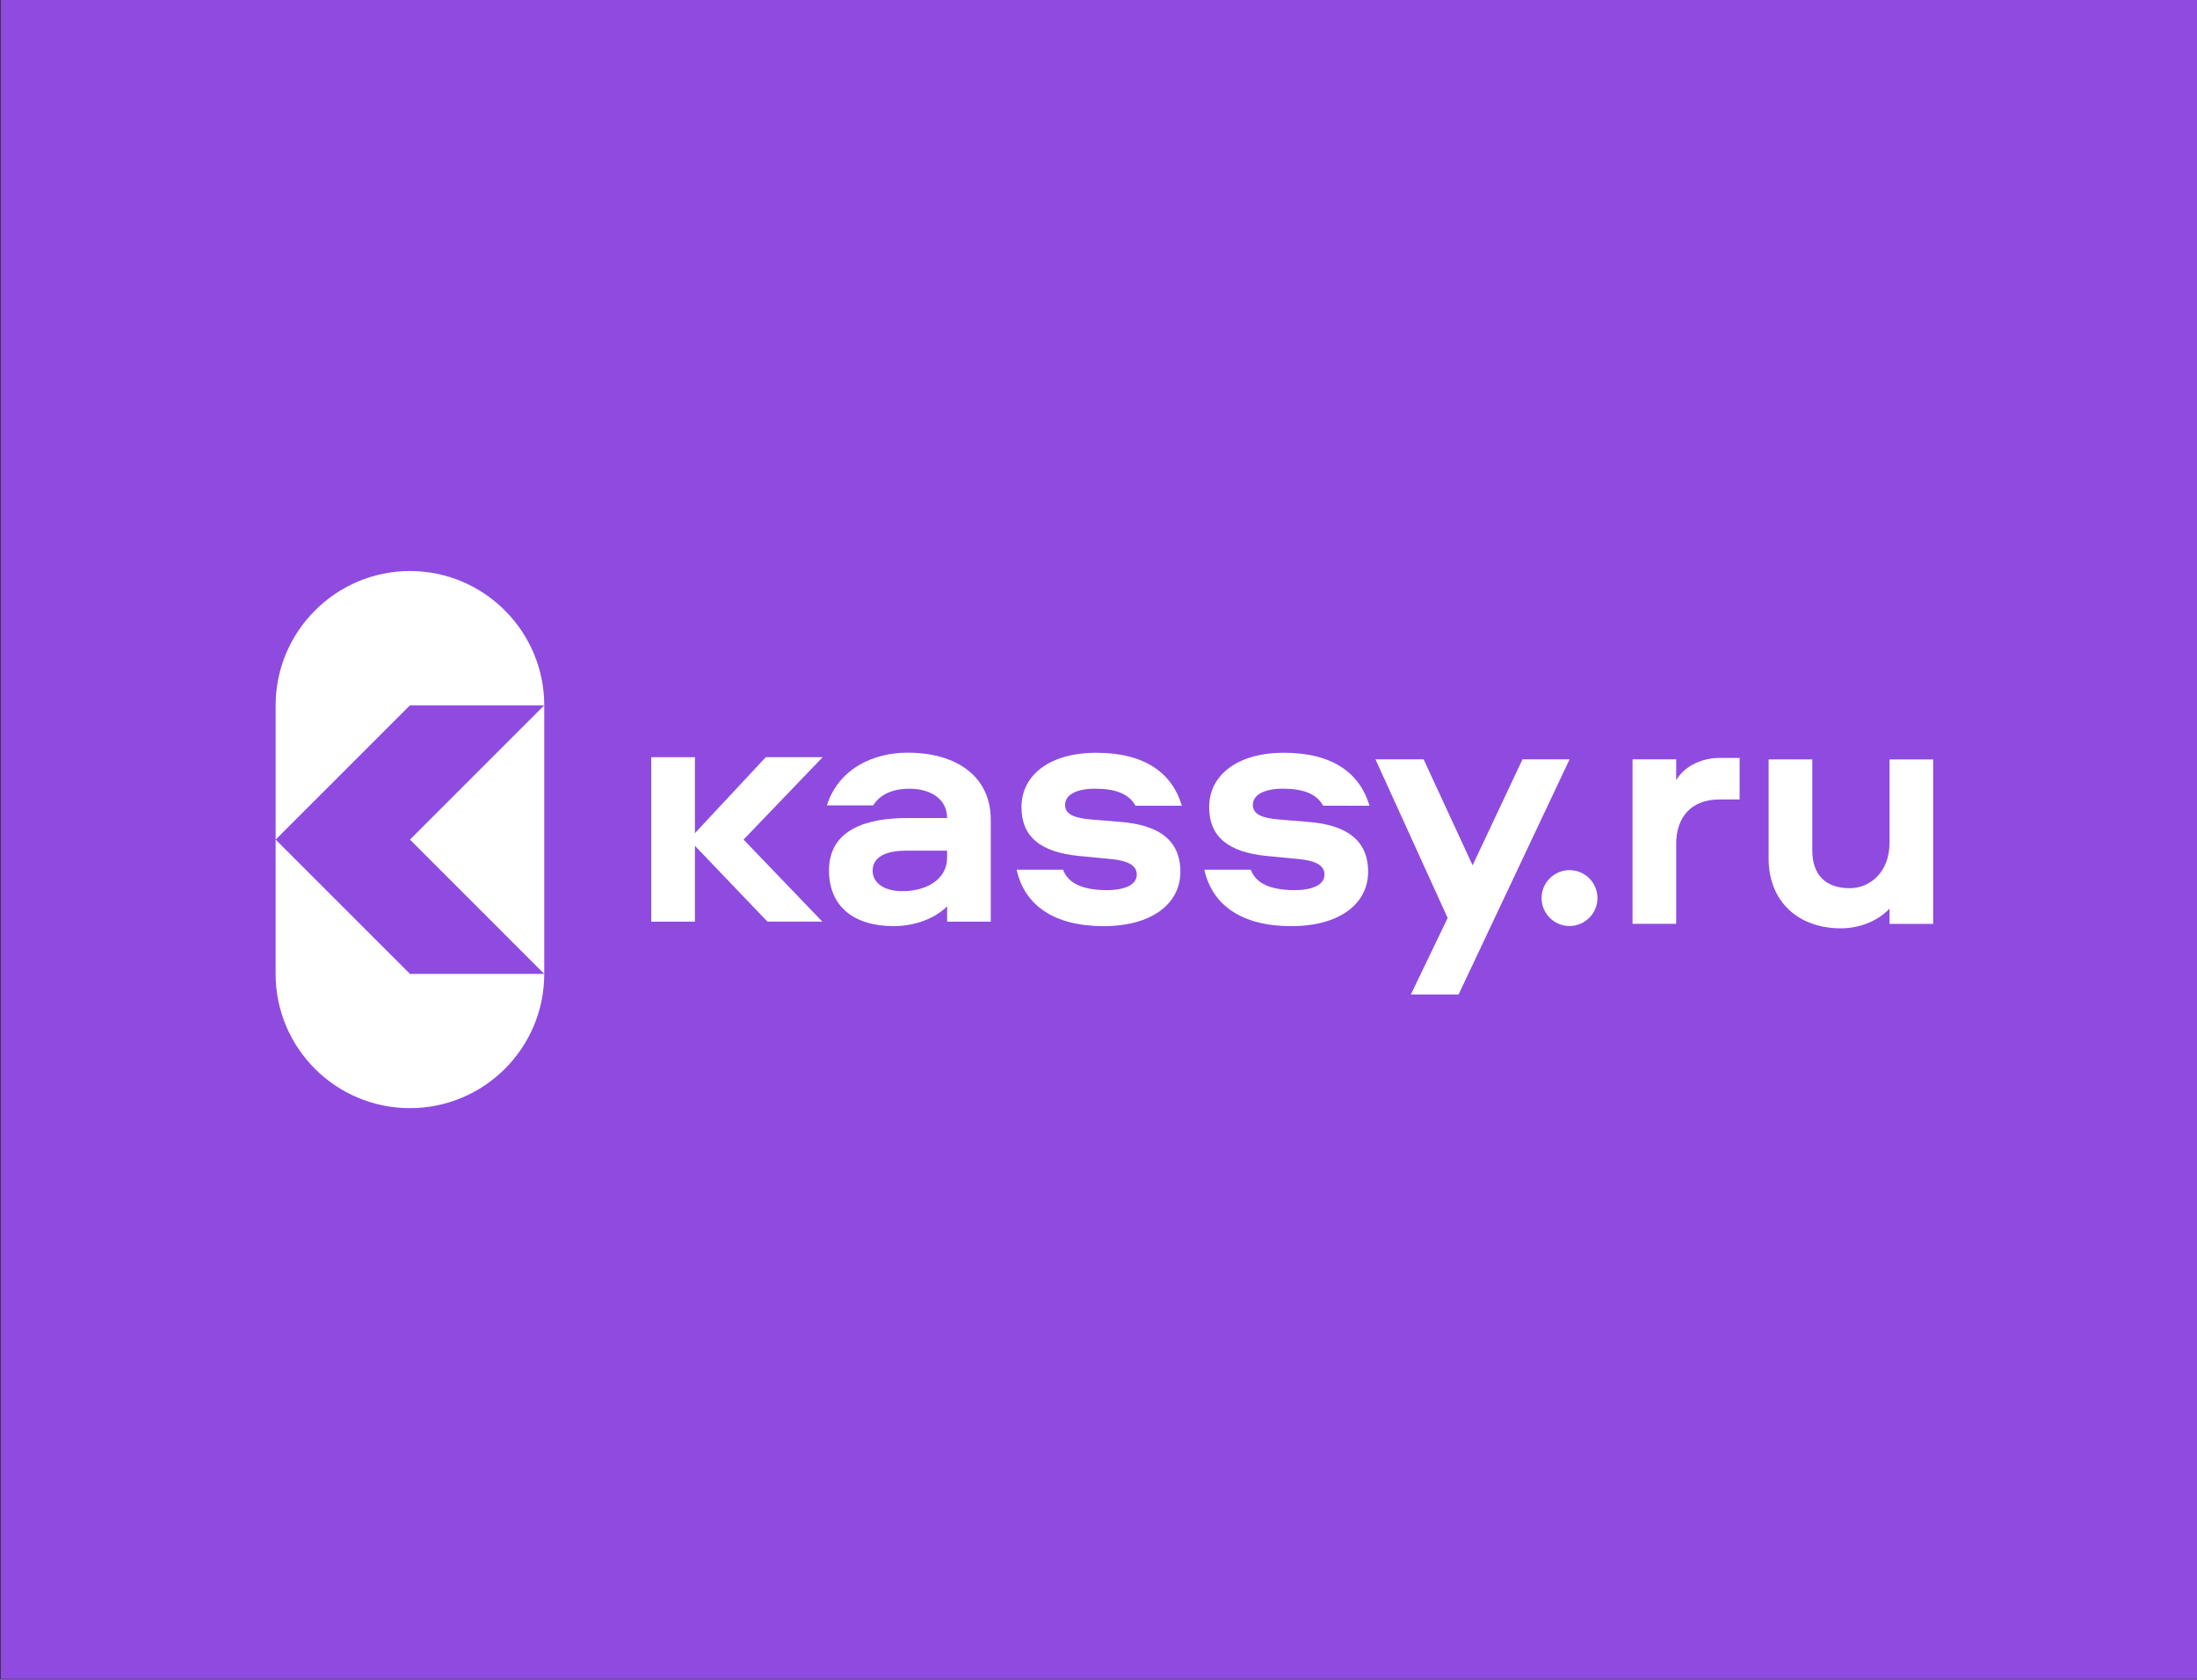
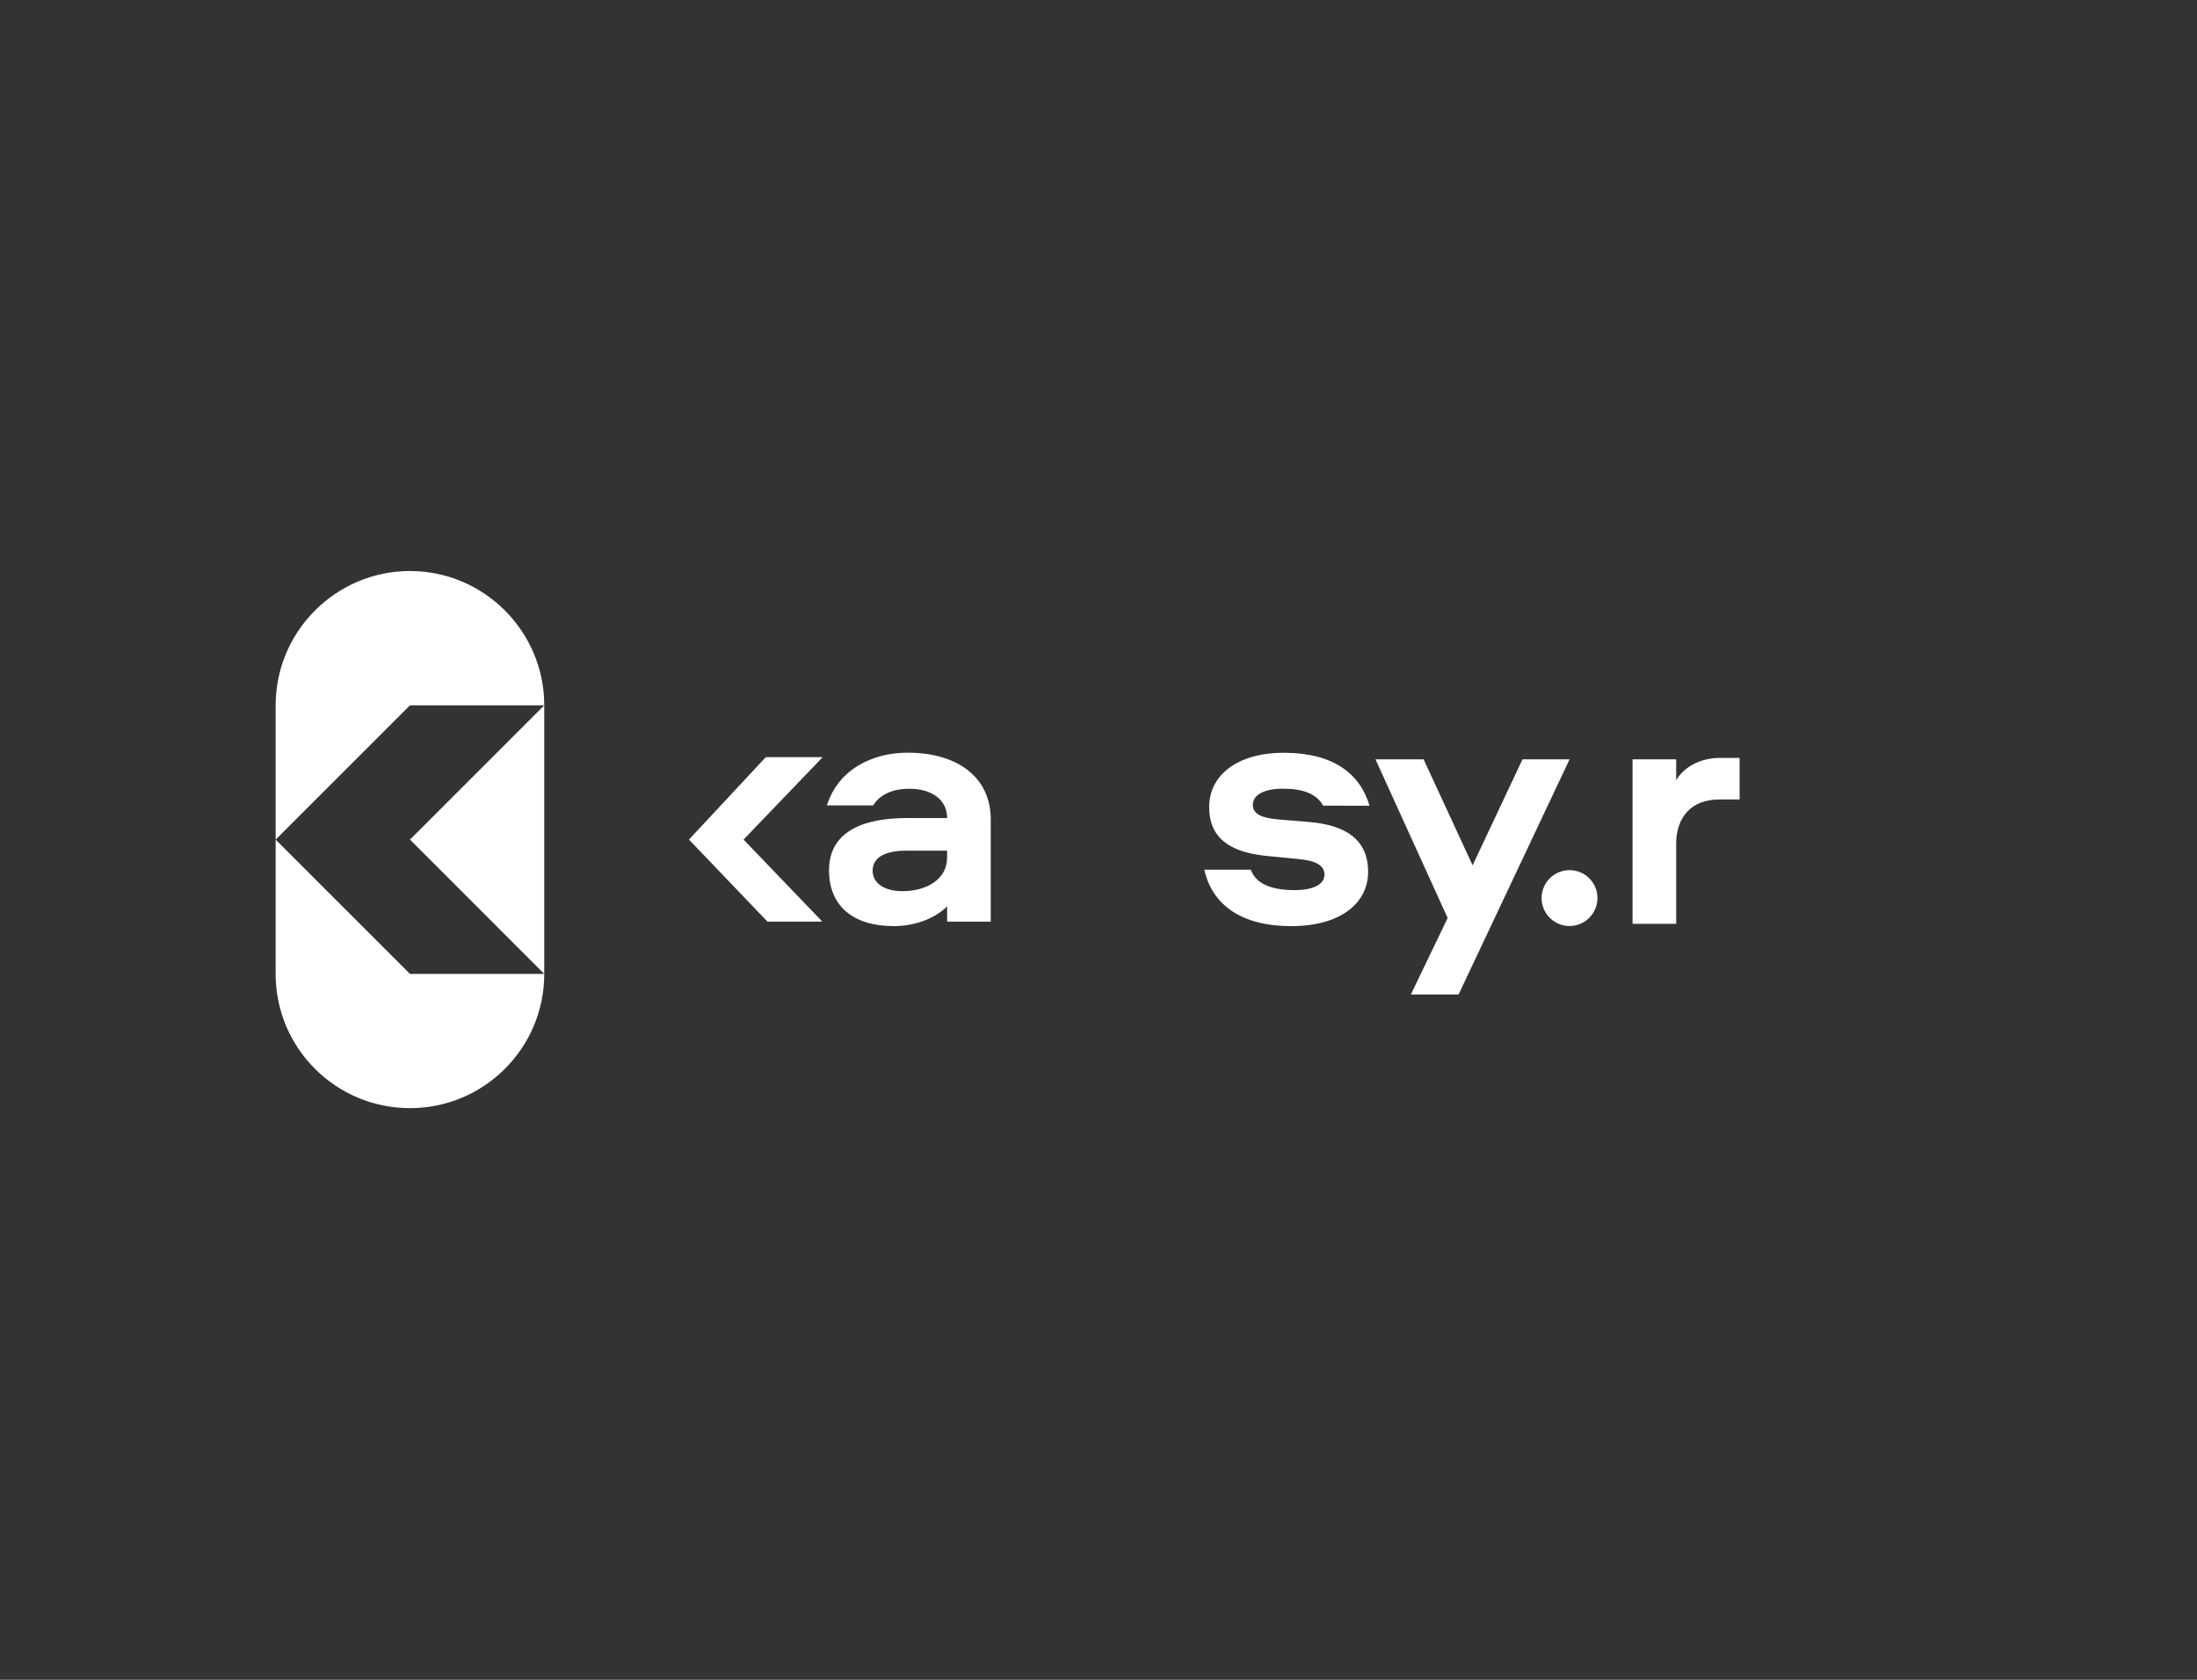
<svg xmlns="http://www.w3.org/2000/svg" version="1.1" id="Layer_1" x="0px" y="0px" width="68px" height="52px" viewBox="0 0 68 52" enable-background="new 0 0 68 52" xml:space="preserve">
  <rect x="0" y="0" width="68" height="52" fill="#333333" stroke="none" />
-   <rect x="0.024" y="-0.027" fill="#8F4BE0" width="68" height="52" />
  <g>
    <g>
      <polygon fill="#FFFFFF" points="12.689,25.991 16.845,30.148 16.845,25.991 16.845,21.834   " />
      <path fill="#FFFFFF" d="M16.845,21.834c0-2.289-1.864-4.155-4.153-4.157h-0.008c-2.288,0.003-4.152,1.867-4.152,4.157v4.157    l4.157-4.157H16.845z" />
      <path fill="#FFFFFF" d="M8.531,25.991v4.157c0,2.3,1.866,4.156,4.157,4.156s4.157-1.857,4.157-4.156h-4.157L8.531,25.991z" />
    </g>
-     <rect x="20.157" y="23.44" fill="#FFFFFF" width="1.352" height="5.091" />
    <polygon fill="#FFFFFF" points="21.324,25.99 23.701,23.44 25.462,23.44 23.014,25.99 25.452,28.53 23.754,28.53  " />
    <path fill="#FFFFFF" d="M29.314,26.548c0,0.687-0.655,1.039-1.383,1.039c-0.601,0-0.922-0.278-0.922-0.633   c0-0.419,0.395-0.621,1.05-0.621h1.255V26.548L29.314,26.548z M28.092,23.3c-1.089,0-2.145,0.516-2.498,1.632h1.432   c0.22-0.354,0.627-0.516,1.12-0.516c0.664,0,1.169,0.319,1.169,0.908H28.06c-1.191,0-2.401,0.332-2.401,1.619   c0,1.104,0.75,1.726,2.005,1.726c0.653,0,1.275-0.237,1.651-0.612v0.473h1.35v-3.162C30.664,24.05,29.624,23.3,28.092,23.3z" />
-     <path fill="#FFFFFF" d="M35.143,24.94c-0.205-0.375-0.635-0.525-1.245-0.525c-0.59,0-0.933,0.193-0.933,0.504   c0,0.289,0.29,0.407,0.815,0.45l0.922,0.076c1.157,0.096,1.832,0.557,1.832,1.543s-0.88,1.682-2.379,1.682   c-1.511,0-2.443-0.633-2.689-1.748h1.437c0.16,0.441,0.642,0.633,1.361,0.633c0.513,0,0.921-0.149,0.921-0.481   c0-0.289-0.279-0.429-0.793-0.481l-1.008-0.097c-1.157-0.117-1.768-0.577-1.768-1.511c0-0.986,0.868-1.682,2.315-1.682   c1.534,0,2.359,0.654,2.649,1.64h-1.438V24.94z" />
    <path fill="#FFFFFF" d="M40.952,24.94c-0.205-0.375-0.634-0.525-1.244-0.525c-0.589,0-0.931,0.193-0.931,0.504   c0,0.289,0.289,0.407,0.813,0.45l0.923,0.076c1.156,0.096,1.832,0.557,1.832,1.543s-0.879,1.682-2.378,1.682   c-1.512,0-2.444-0.633-2.692-1.748h1.438c0.16,0.441,0.642,0.633,1.361,0.633c0.516,0,0.92-0.149,0.92-0.481   c0-0.289-0.277-0.429-0.793-0.481l-1.007-0.097c-1.157-0.117-1.769-0.577-1.769-1.511c0-0.986,0.868-1.682,2.315-1.682   c1.533,0,2.359,0.654,2.648,1.64L40.952,24.94L40.952,24.94z" />
    <polygon fill="#FFFFFF" points="47.123,23.507 45.579,26.787 44.063,23.507 42.573,23.507 44.807,28.417 43.668,30.785    45.145,30.785 48.58,23.507  " />
    <path fill="#FFFFFF" d="M51.88,23.507v0.649c0.228-0.408,0.751-0.693,1.341-0.693h0.622v1.286h-0.634   c-0.867,0-1.329,0.557-1.329,1.372v2.477h-1.351v-5.091H51.88z" />
-     <path fill="#FFFFFF" d="M54.741,26.574v-3.066h1.352v2.819c0,0.729,0.386,1.168,1.157,1.168c0.654,0,1.234-0.525,1.234-1.403   v-2.583h1.35V28.6h-1.35v-0.474c-0.289,0.312-0.827,0.612-1.512,0.612C55.664,28.736,54.741,27.913,54.741,26.574z" />
    <path fill="#FFFFFF" d="M49.443,27.801c0-0.479-0.387-0.865-0.864-0.865s-0.865,0.387-0.865,0.865c0,0.477,0.388,0.865,0.865,0.865   C49.057,28.664,49.443,28.277,49.443,27.801z" />
  </g>
</svg>